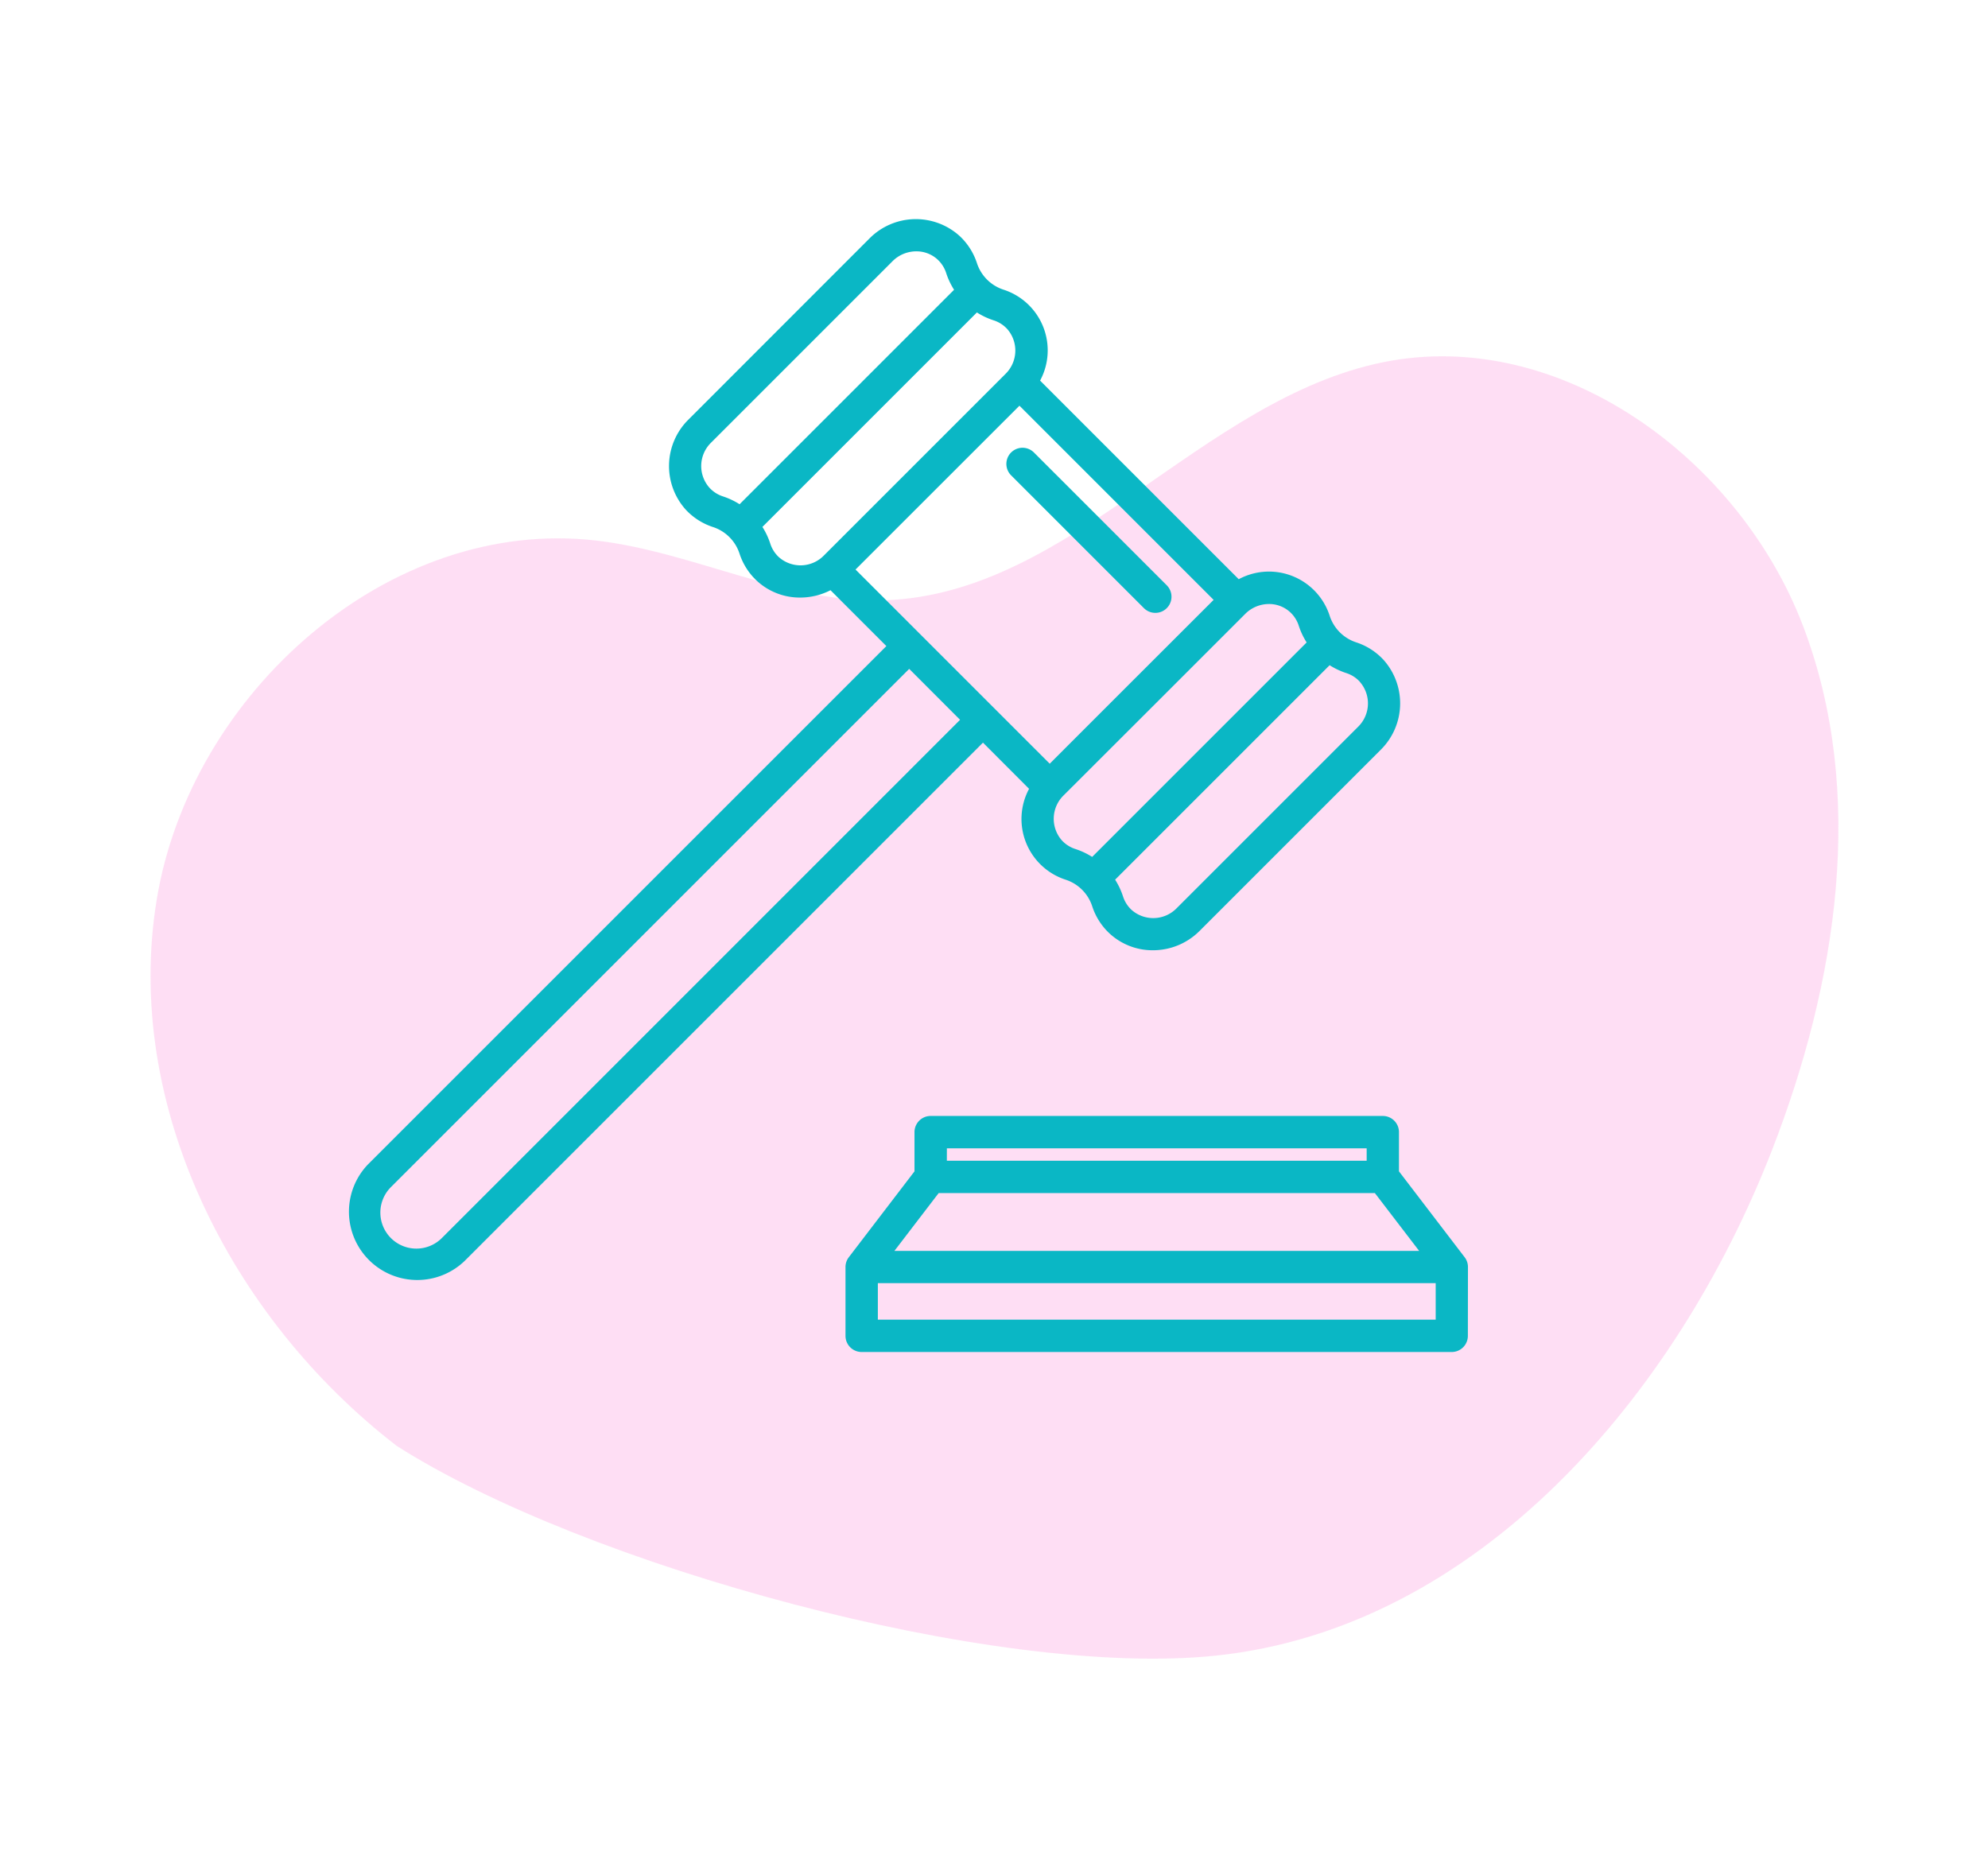
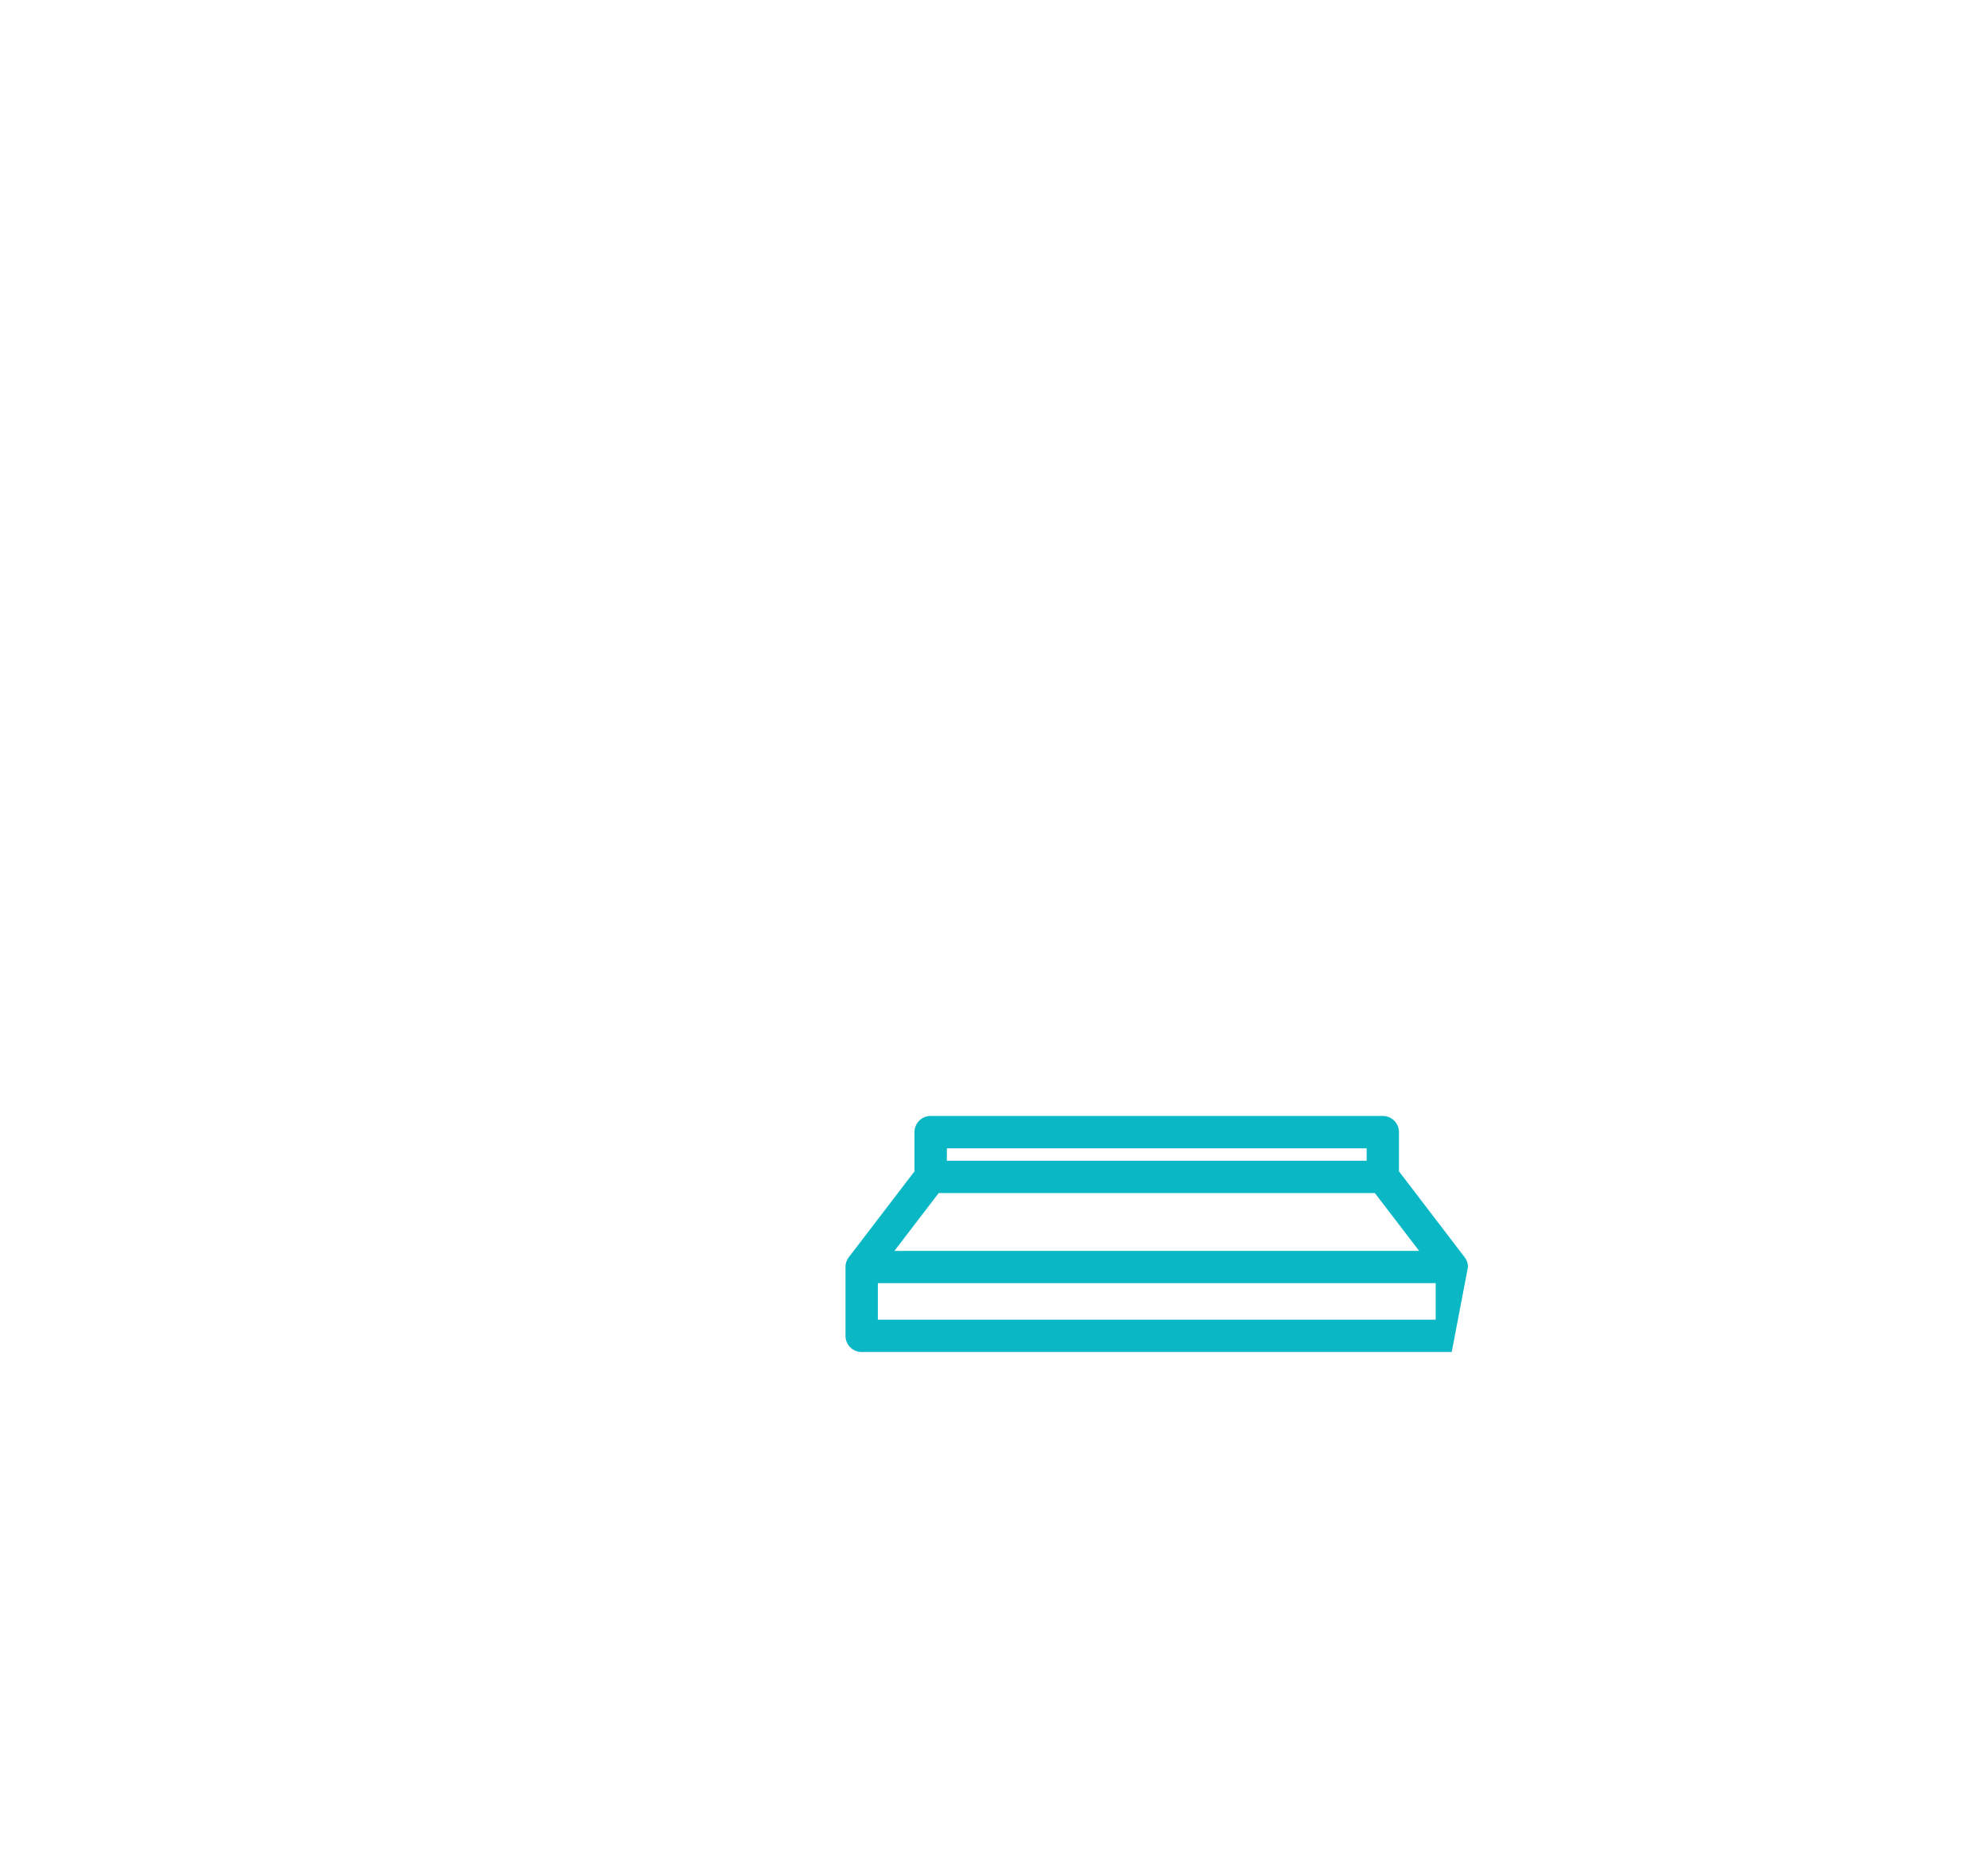
<svg xmlns="http://www.w3.org/2000/svg" width="87.931" height="82.41" viewBox="0 0 87.931 82.41">
  <g id="Group_18757" data-name="Group 18757" transform="translate(-284.169 -1764.797)">
-     <path id="Path_16799" data-name="Path 16799" d="M196.26,389.473c-8.754-2.951-16.346-10.286-17.9-19.392s4.188-19.37,13.213-21.345c4.267-.933,8.872-.1,12.949-1.667,7.688-2.956,10.3-12.958,17.4-17.129,6.844-4.019,16.227-1.121,21.325,4.962s6.586,14.475,6.274,22.406c-.459,11.651-5.41,24.217-15.978,29.143-8.906,4.152-27.735,5.328-37.286,3.022" transform="translate(242.945 1396.602) rotate(19)" fill="#febeea" opacity="0.5" />
    <g id="_001-gavel" data-name="001-gavel" transform="translate(296.934 1774.49)">
-       <path id="Path_1213" data-name="Path 1213" d="M32.752,25.2A2.822,2.822,0,0,0,34.37,29.22,1.831,1.831,0,0,1,35.546,30.4a2.844,2.844,0,0,0,.767,1.2,2.8,2.8,0,0,0,1.913.741,2.911,2.911,0,0,0,2.06-.848l8.031-8.031a2.886,2.886,0,0,0,.107-3.973,2.843,2.843,0,0,0-1.2-.767,1.831,1.831,0,0,1-1.176-1.176,2.822,2.822,0,0,0-4.023-1.618L33.239,7.143A2.822,2.822,0,0,0,31.621,3.12a1.831,1.831,0,0,1-1.176-1.176,2.844,2.844,0,0,0-.767-1.2A2.886,2.886,0,0,0,25.7.848L17.674,8.879a2.886,2.886,0,0,0-.107,3.973,2.844,2.844,0,0,0,1.2.767A1.832,1.832,0,0,1,19.946,14.8a2.843,2.843,0,0,0,.767,1.2,2.8,2.8,0,0,0,1.913.74,2.936,2.936,0,0,0,1.343-.325l2.471,2.471L3.515,41.809a3.022,3.022,0,0,0,4.273,4.273L30.713,23.157Zm14.627-4.735h0a1.446,1.446,0,0,1-.072,1.989l-8.031,8.031a1.446,1.446,0,0,1-1.989.072,1.394,1.394,0,0,1-.381-.6,3.234,3.234,0,0,0-.348-.738l9.487-9.487a3.239,3.239,0,0,0,.738.348A1.394,1.394,0,0,1,47.379,20.461ZM44.3,17.387a1.394,1.394,0,0,1,.381.6,3.238,3.238,0,0,0,.348.738l-9.487,9.487a3.239,3.239,0,0,0-.738-.348,1.394,1.394,0,0,1-.6-.381,1.446,1.446,0,0,1,.072-1.989L38.3,21.475l4.016-4.016a1.485,1.485,0,0,1,1.049-.434A1.373,1.373,0,0,1,44.3,17.387ZM18.612,11.879a1.446,1.446,0,0,1,.072-1.989l8.031-8.031a1.484,1.484,0,0,1,1.049-.434,1.373,1.373,0,0,1,.941.362,1.394,1.394,0,0,1,.381.6,3.237,3.237,0,0,0,.348.738l-9.487,9.487a3.239,3.239,0,0,0-.738-.348A1.393,1.393,0,0,1,18.612,11.879Zm3.074,3.074a1.391,1.391,0,0,1-.381-.6,3.238,3.238,0,0,0-.348-.738l9.487-9.487a3.24,3.24,0,0,0,.738.348,1.393,1.393,0,0,1,.6.381h0a1.446,1.446,0,0,1-.072,1.989l-8.031,8.031A1.446,1.446,0,0,1,21.686,14.953Zm10.64-6.7,8.589,8.589L37.29,20.464l-3.625,3.625L25.076,15.5ZM6.778,45.072a1.593,1.593,0,0,1-2.253-2.253L27.45,19.894,29.7,22.147Z" transform="translate(0 0)" fill="#0ab7c5" />
-       <path id="Path_1214" data-name="Path 1214" d="M230.418,367.773a.712.712,0,0,0-.146-.434l-2.906-3.8v-1.736a.714.714,0,0,0-.714-.714h-20a.714.714,0,0,0-.714.714v1.736l-2.906,3.8a.712.712,0,0,0-.146.434v3.043a.714.714,0,0,0,.714.714h26.1a.714.714,0,0,0,.714-.714Zm-23.048-5.252h18.568v.549H207.369Zm-.362,1.978H226.3l1.96,2.56H205.048Zm-2.691,5.6v-1.615h24.674V370.1Z" transform="translate(-178.254 -321.418)" fill="#0ab7c5" />
-       <path id="Path_1215" data-name="Path 1215" d="M273.718,99.146a.714.714,0,0,0,1.01-1.01l-5.875-5.875a.714.714,0,1,0-1.01,1.01Z" transform="translate(-235.886 -81.938)" fill="#0ab7c5" />
+       <path id="Path_1214" data-name="Path 1214" d="M230.418,367.773a.712.712,0,0,0-.146-.434l-2.906-3.8v-1.736a.714.714,0,0,0-.714-.714h-20a.714.714,0,0,0-.714.714v1.736l-2.906,3.8a.712.712,0,0,0-.146.434v3.043a.714.714,0,0,0,.714.714h26.1Zm-23.048-5.252h18.568v.549H207.369Zm-.362,1.978H226.3l1.96,2.56H205.048Zm-2.691,5.6v-1.615h24.674V370.1Z" transform="translate(-178.254 -321.418)" fill="#0ab7c5" />
    </g>
  </g>
</svg>